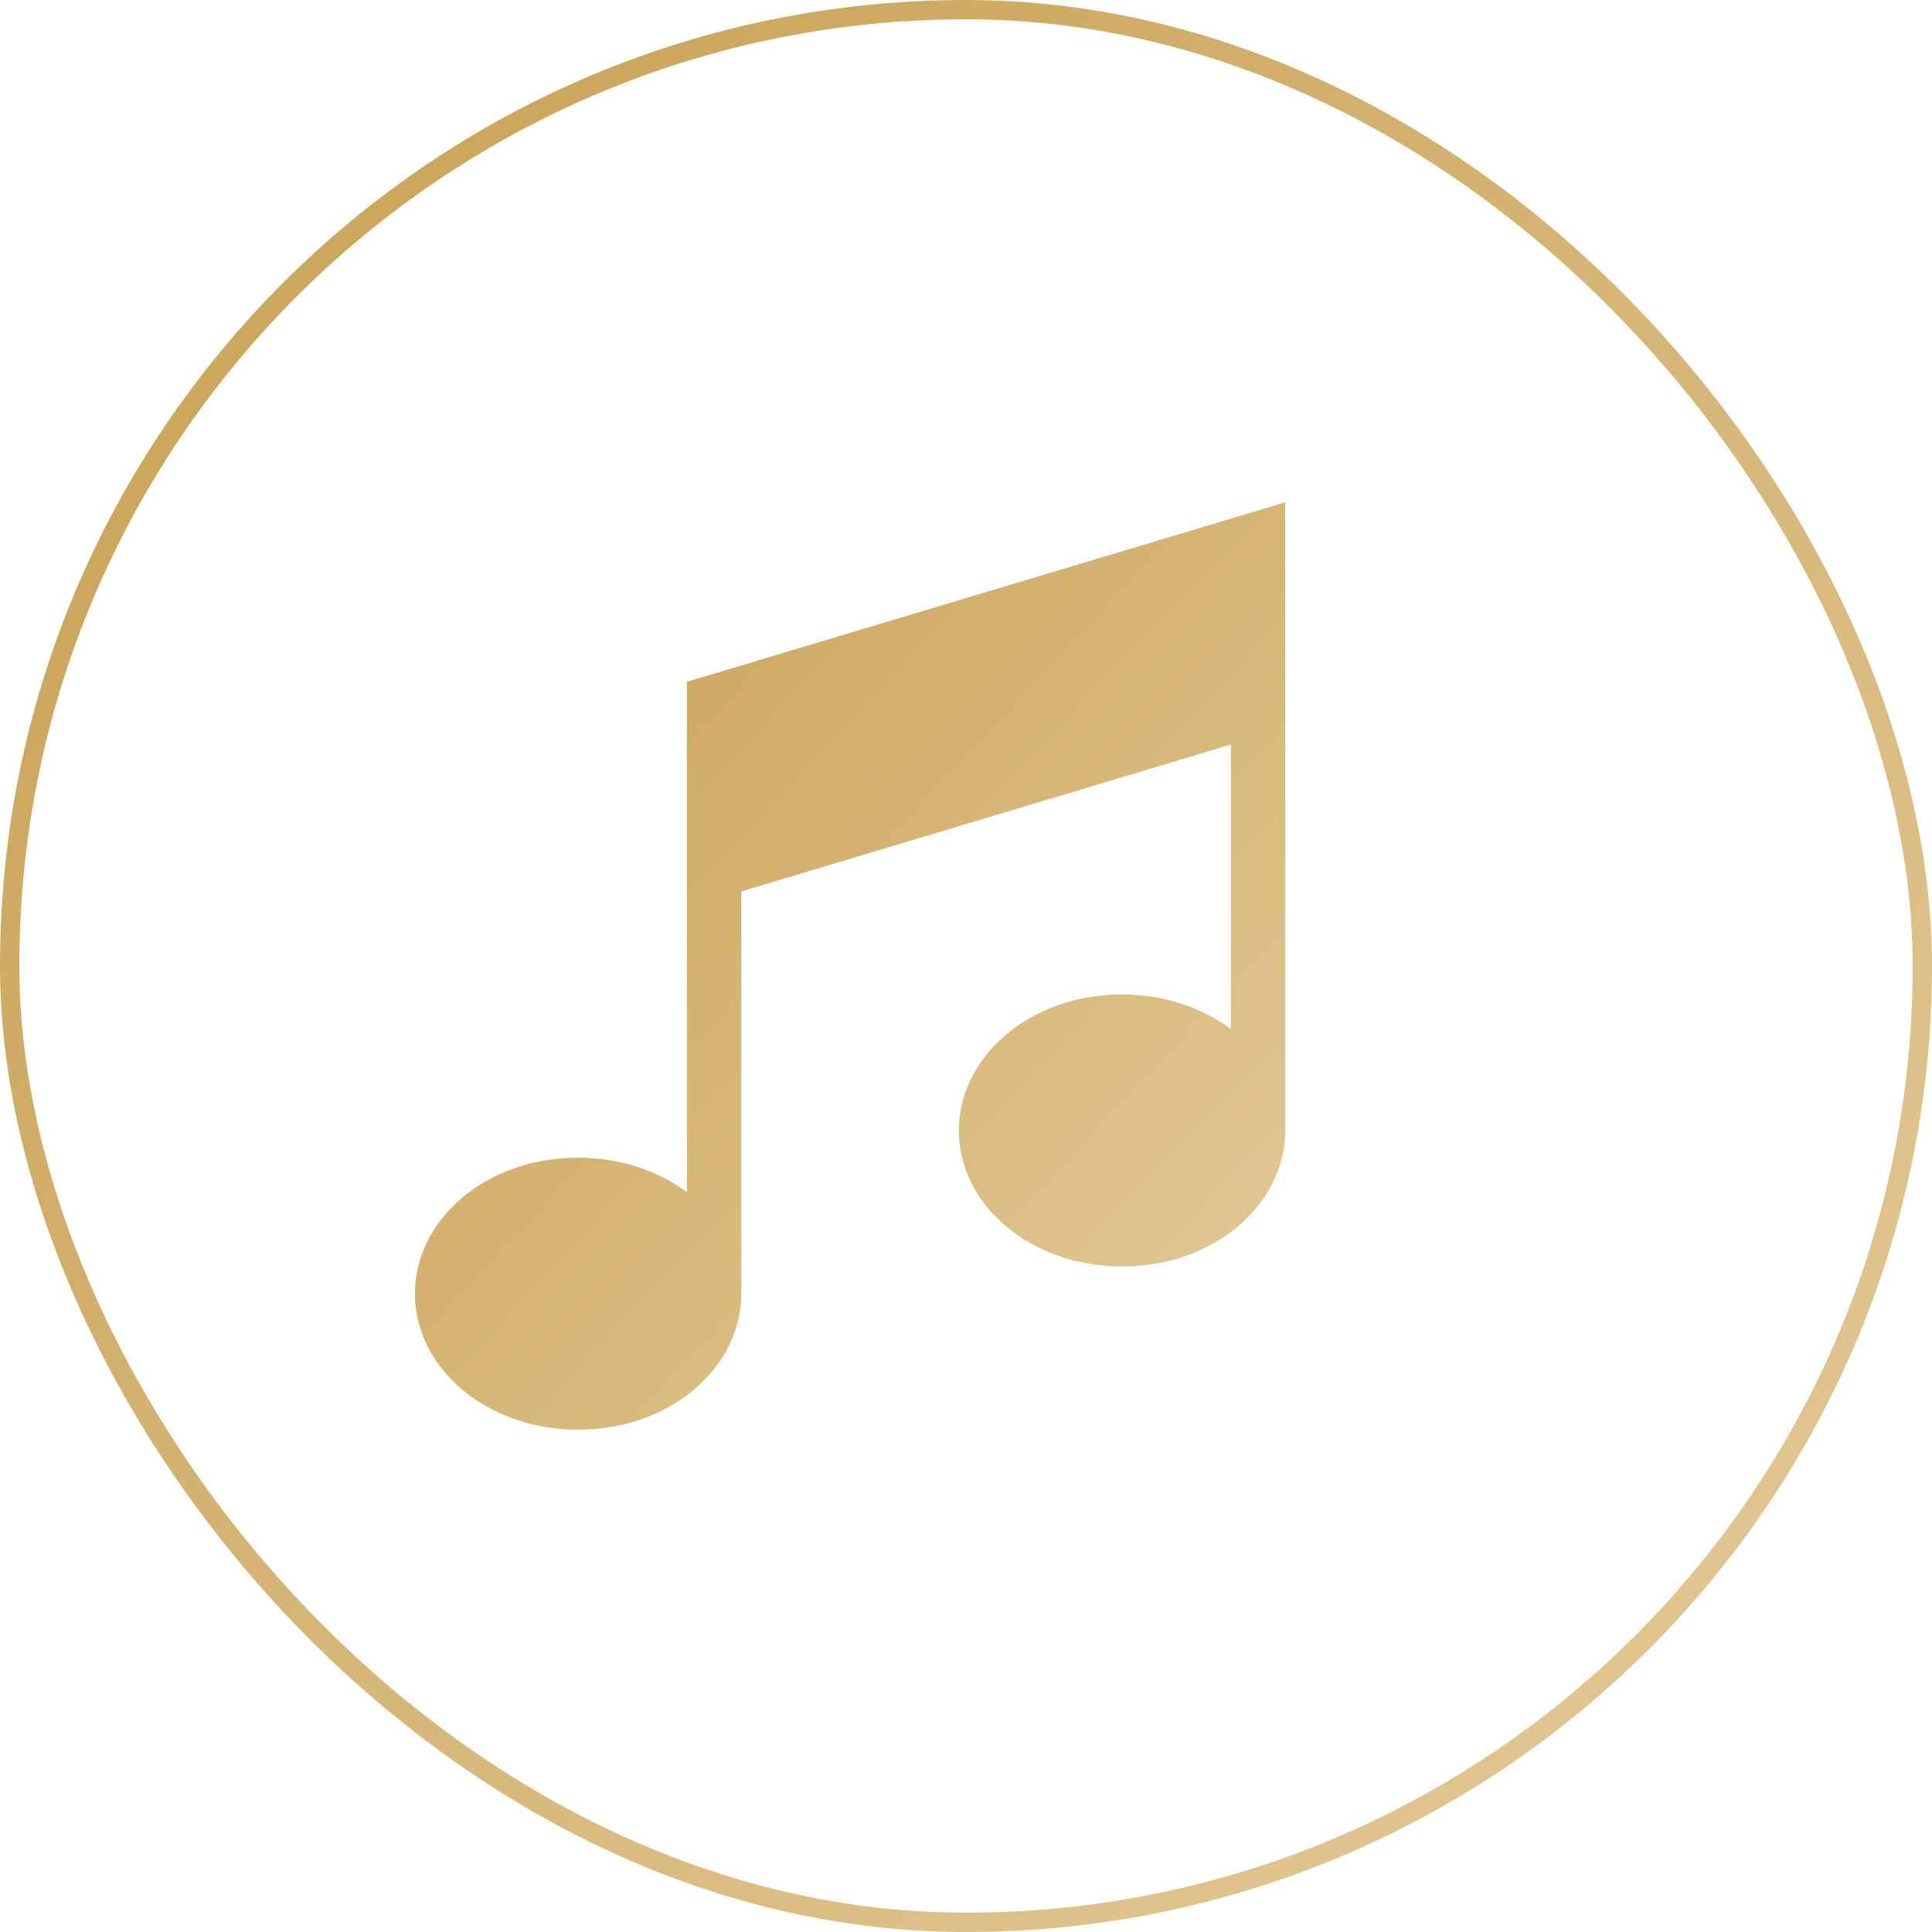
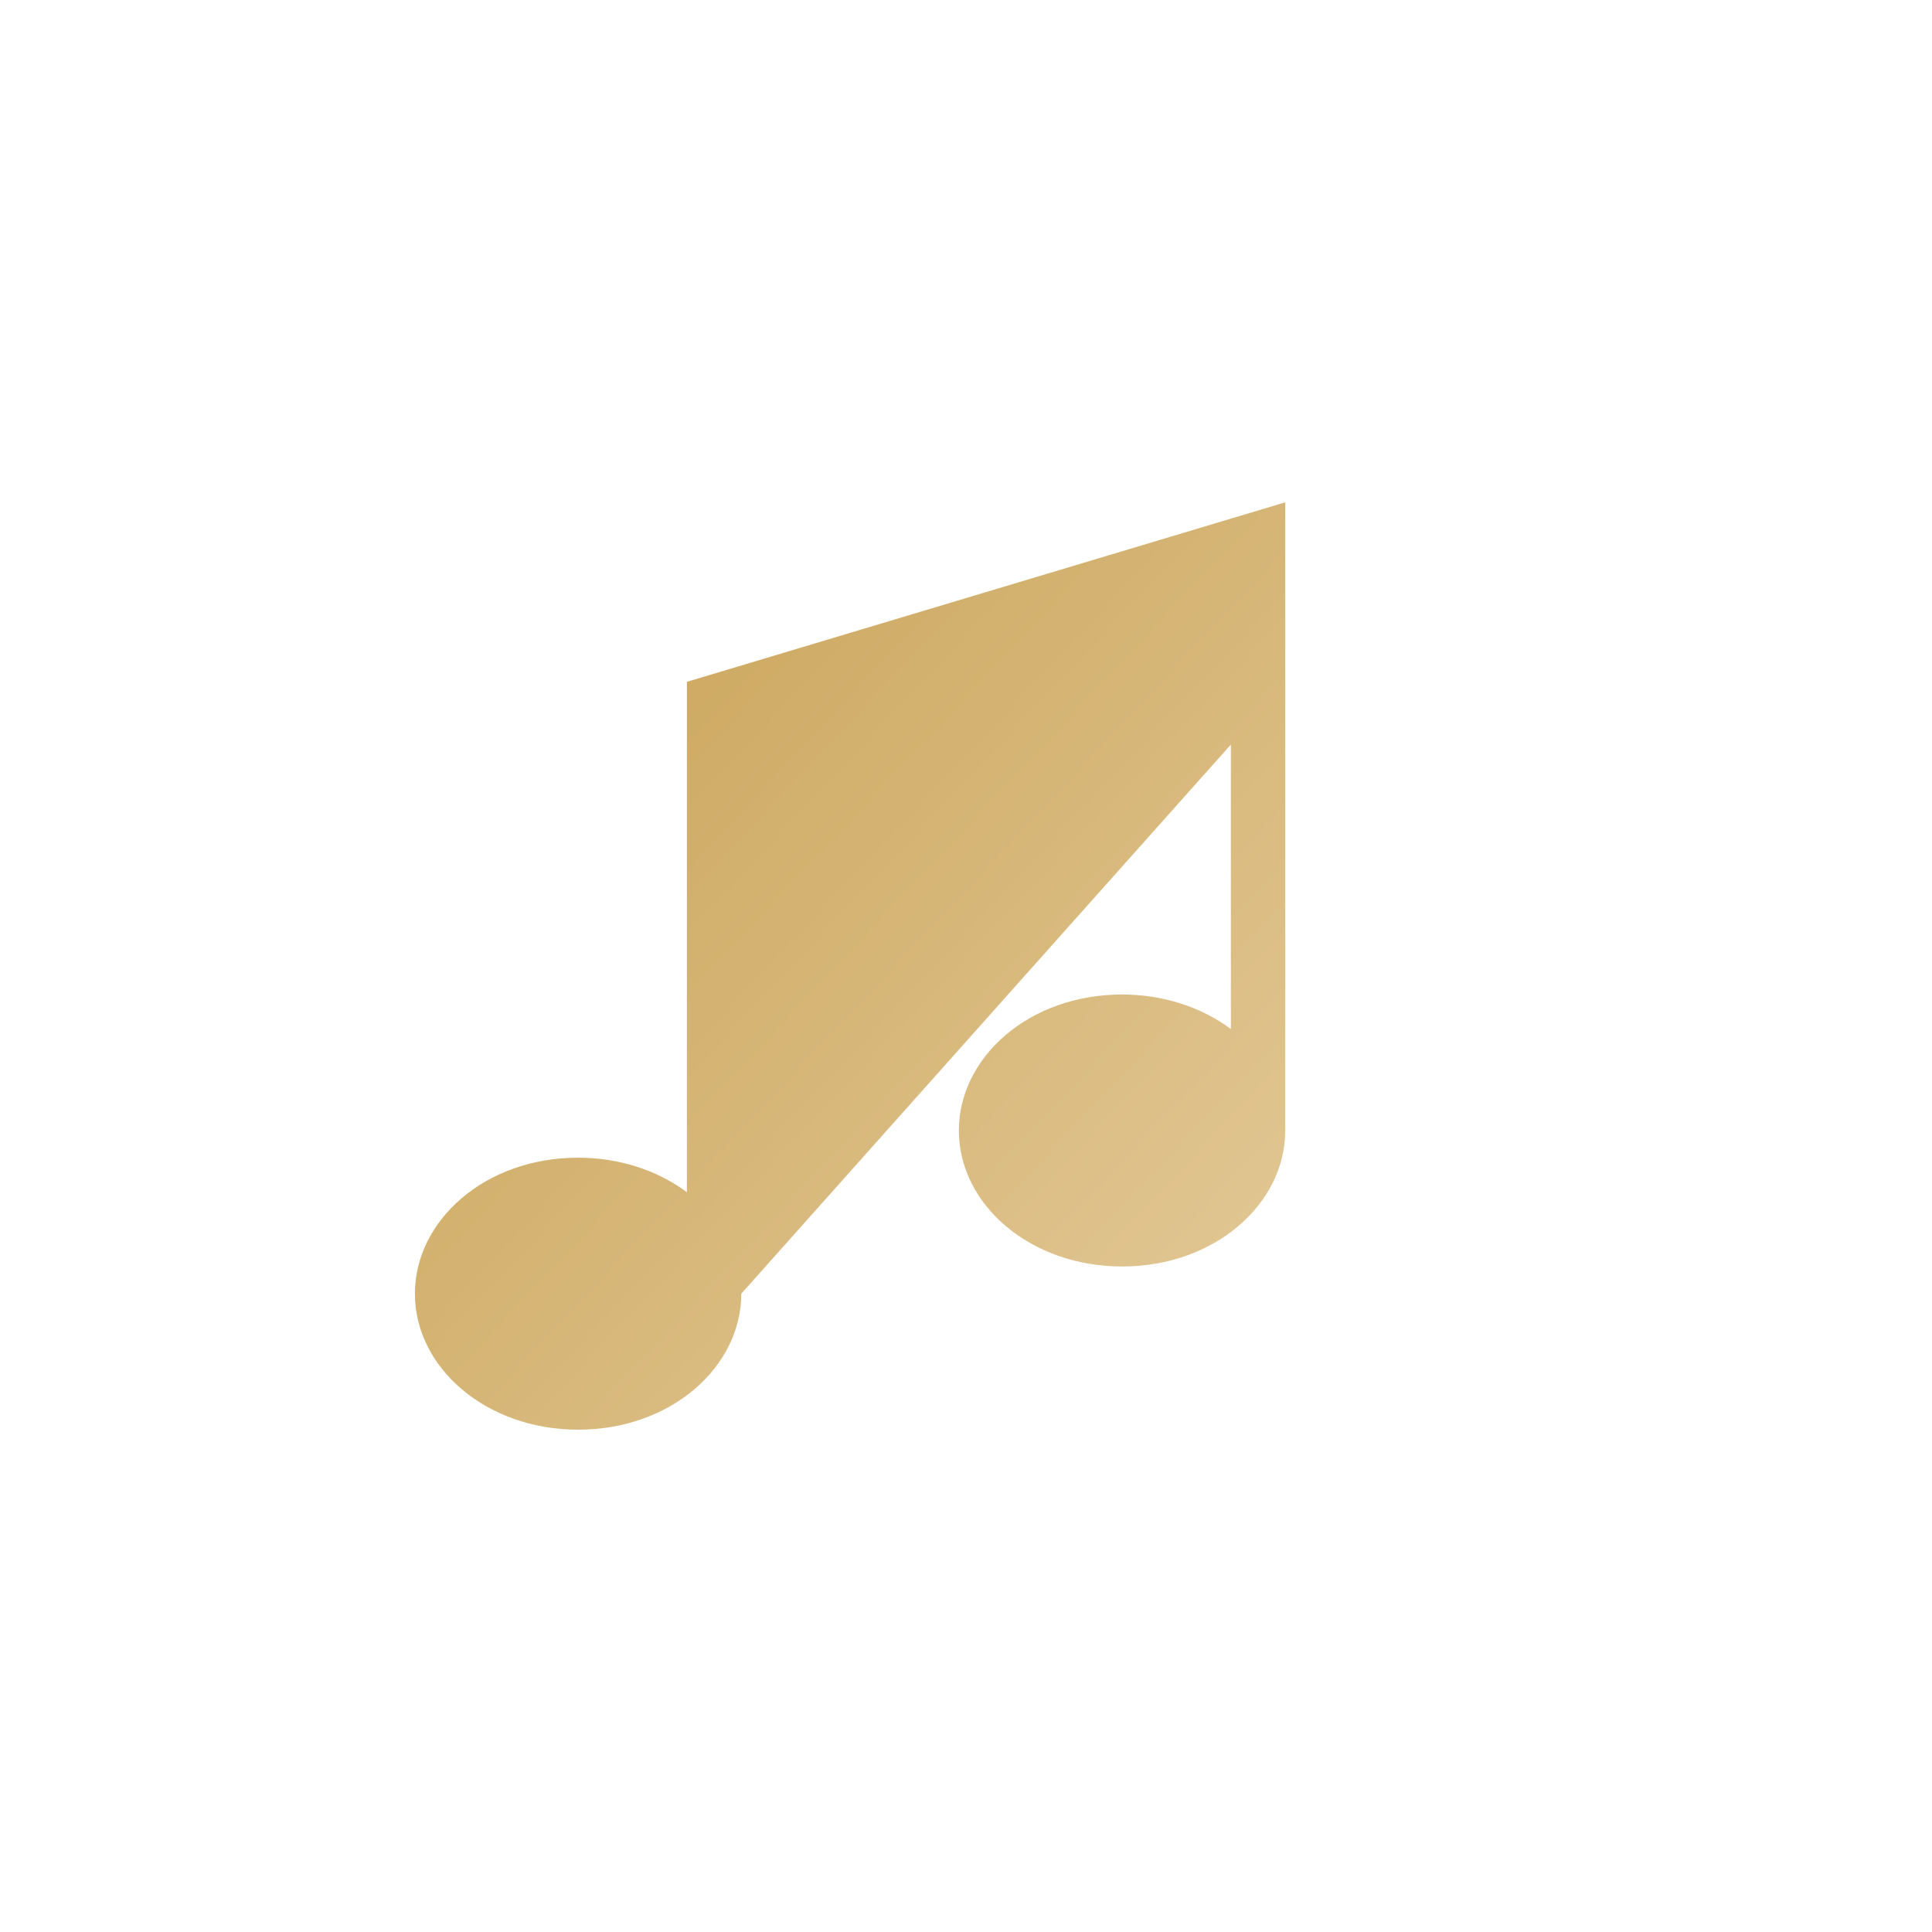
<svg xmlns="http://www.w3.org/2000/svg" width="100" height="100" viewBox="0 0 100 100" fill="none">
-   <path d="M35.554 35.291V61.708C34.005 60.556 32.018 59.922 29.923 59.922C25.088 59.922 21.476 63.19 21.476 66.961C21.476 70.8 25.171 74 29.923 74C34.757 74 38.369 70.732 38.369 66.961V46.141L63.709 38.539V53.262C62.16 52.109 60.173 51.476 58.078 51.476C53.243 51.476 49.631 54.744 49.631 58.515C49.631 62.353 53.326 65.553 58.078 65.553C62.912 65.553 66.524 62.286 66.524 58.515V26L35.554 35.291Z" fill="url(#paint0_linear_4229_3759)" />
-   <rect x="0.5" y="0.5" width="99" height="99" rx="49.5" stroke="url(#paint1_linear_4229_3759)" />
+   <path d="M35.554 35.291V61.708C34.005 60.556 32.018 59.922 29.923 59.922C25.088 59.922 21.476 63.19 21.476 66.961C21.476 70.8 25.171 74 29.923 74C34.757 74 38.369 70.732 38.369 66.961L63.709 38.539V53.262C62.16 52.109 60.173 51.476 58.078 51.476C53.243 51.476 49.631 54.744 49.631 58.515C49.631 62.353 53.326 65.553 58.078 65.553C62.912 65.553 66.524 62.286 66.524 58.515V26L35.554 35.291Z" fill="url(#paint0_linear_4229_3759)" />
  <defs>
    <linearGradient id="paint0_linear_4229_3759" x1="27.724" y1="33.007" x2="71.431" y2="74.027" gradientUnits="userSpaceOnUse">
      <stop offset="0.028" stop-color="#CCA75E" />
      <stop offset="1" stop-color="#E6CD9E" />
    </linearGradient>
    <linearGradient id="paint1_linear_4229_3759" x1="13.869" y1="14.598" x2="105.109" y2="105.839" gradientUnits="userSpaceOnUse">
      <stop offset="0.028" stop-color="#CCA75E" />
      <stop offset="1" stop-color="#E6CD9E" />
    </linearGradient>
  </defs>
</svg>